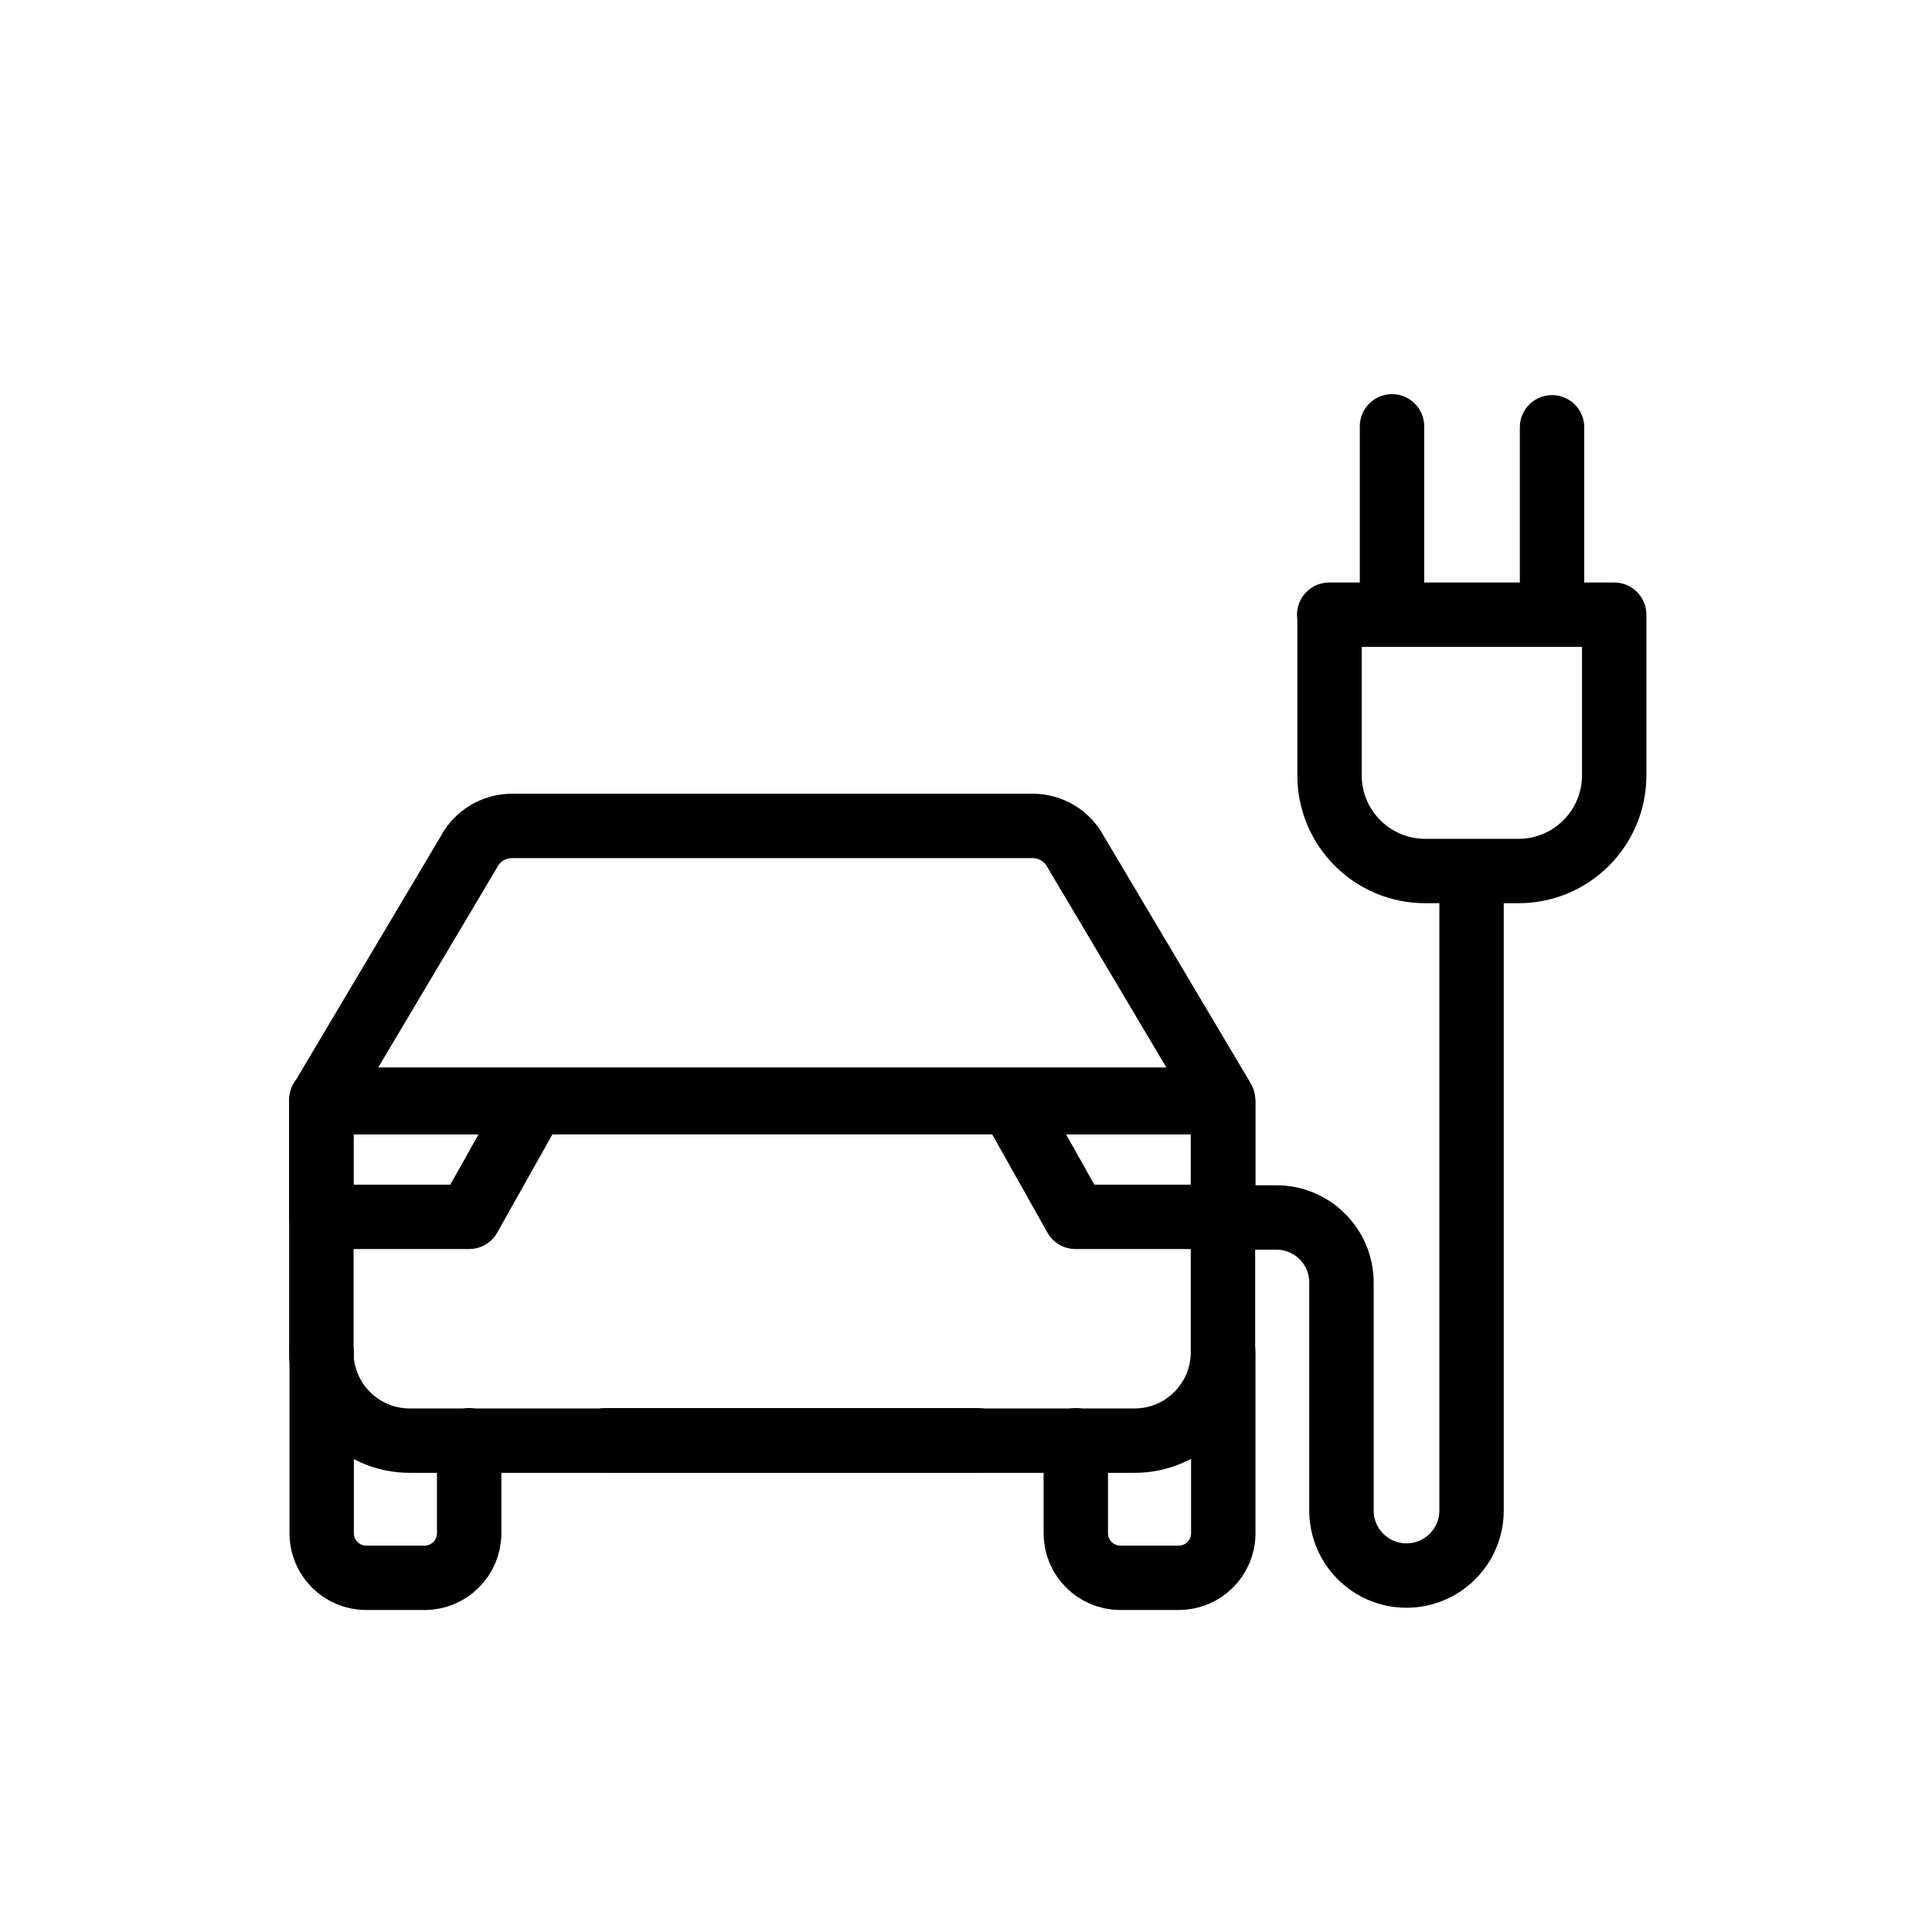
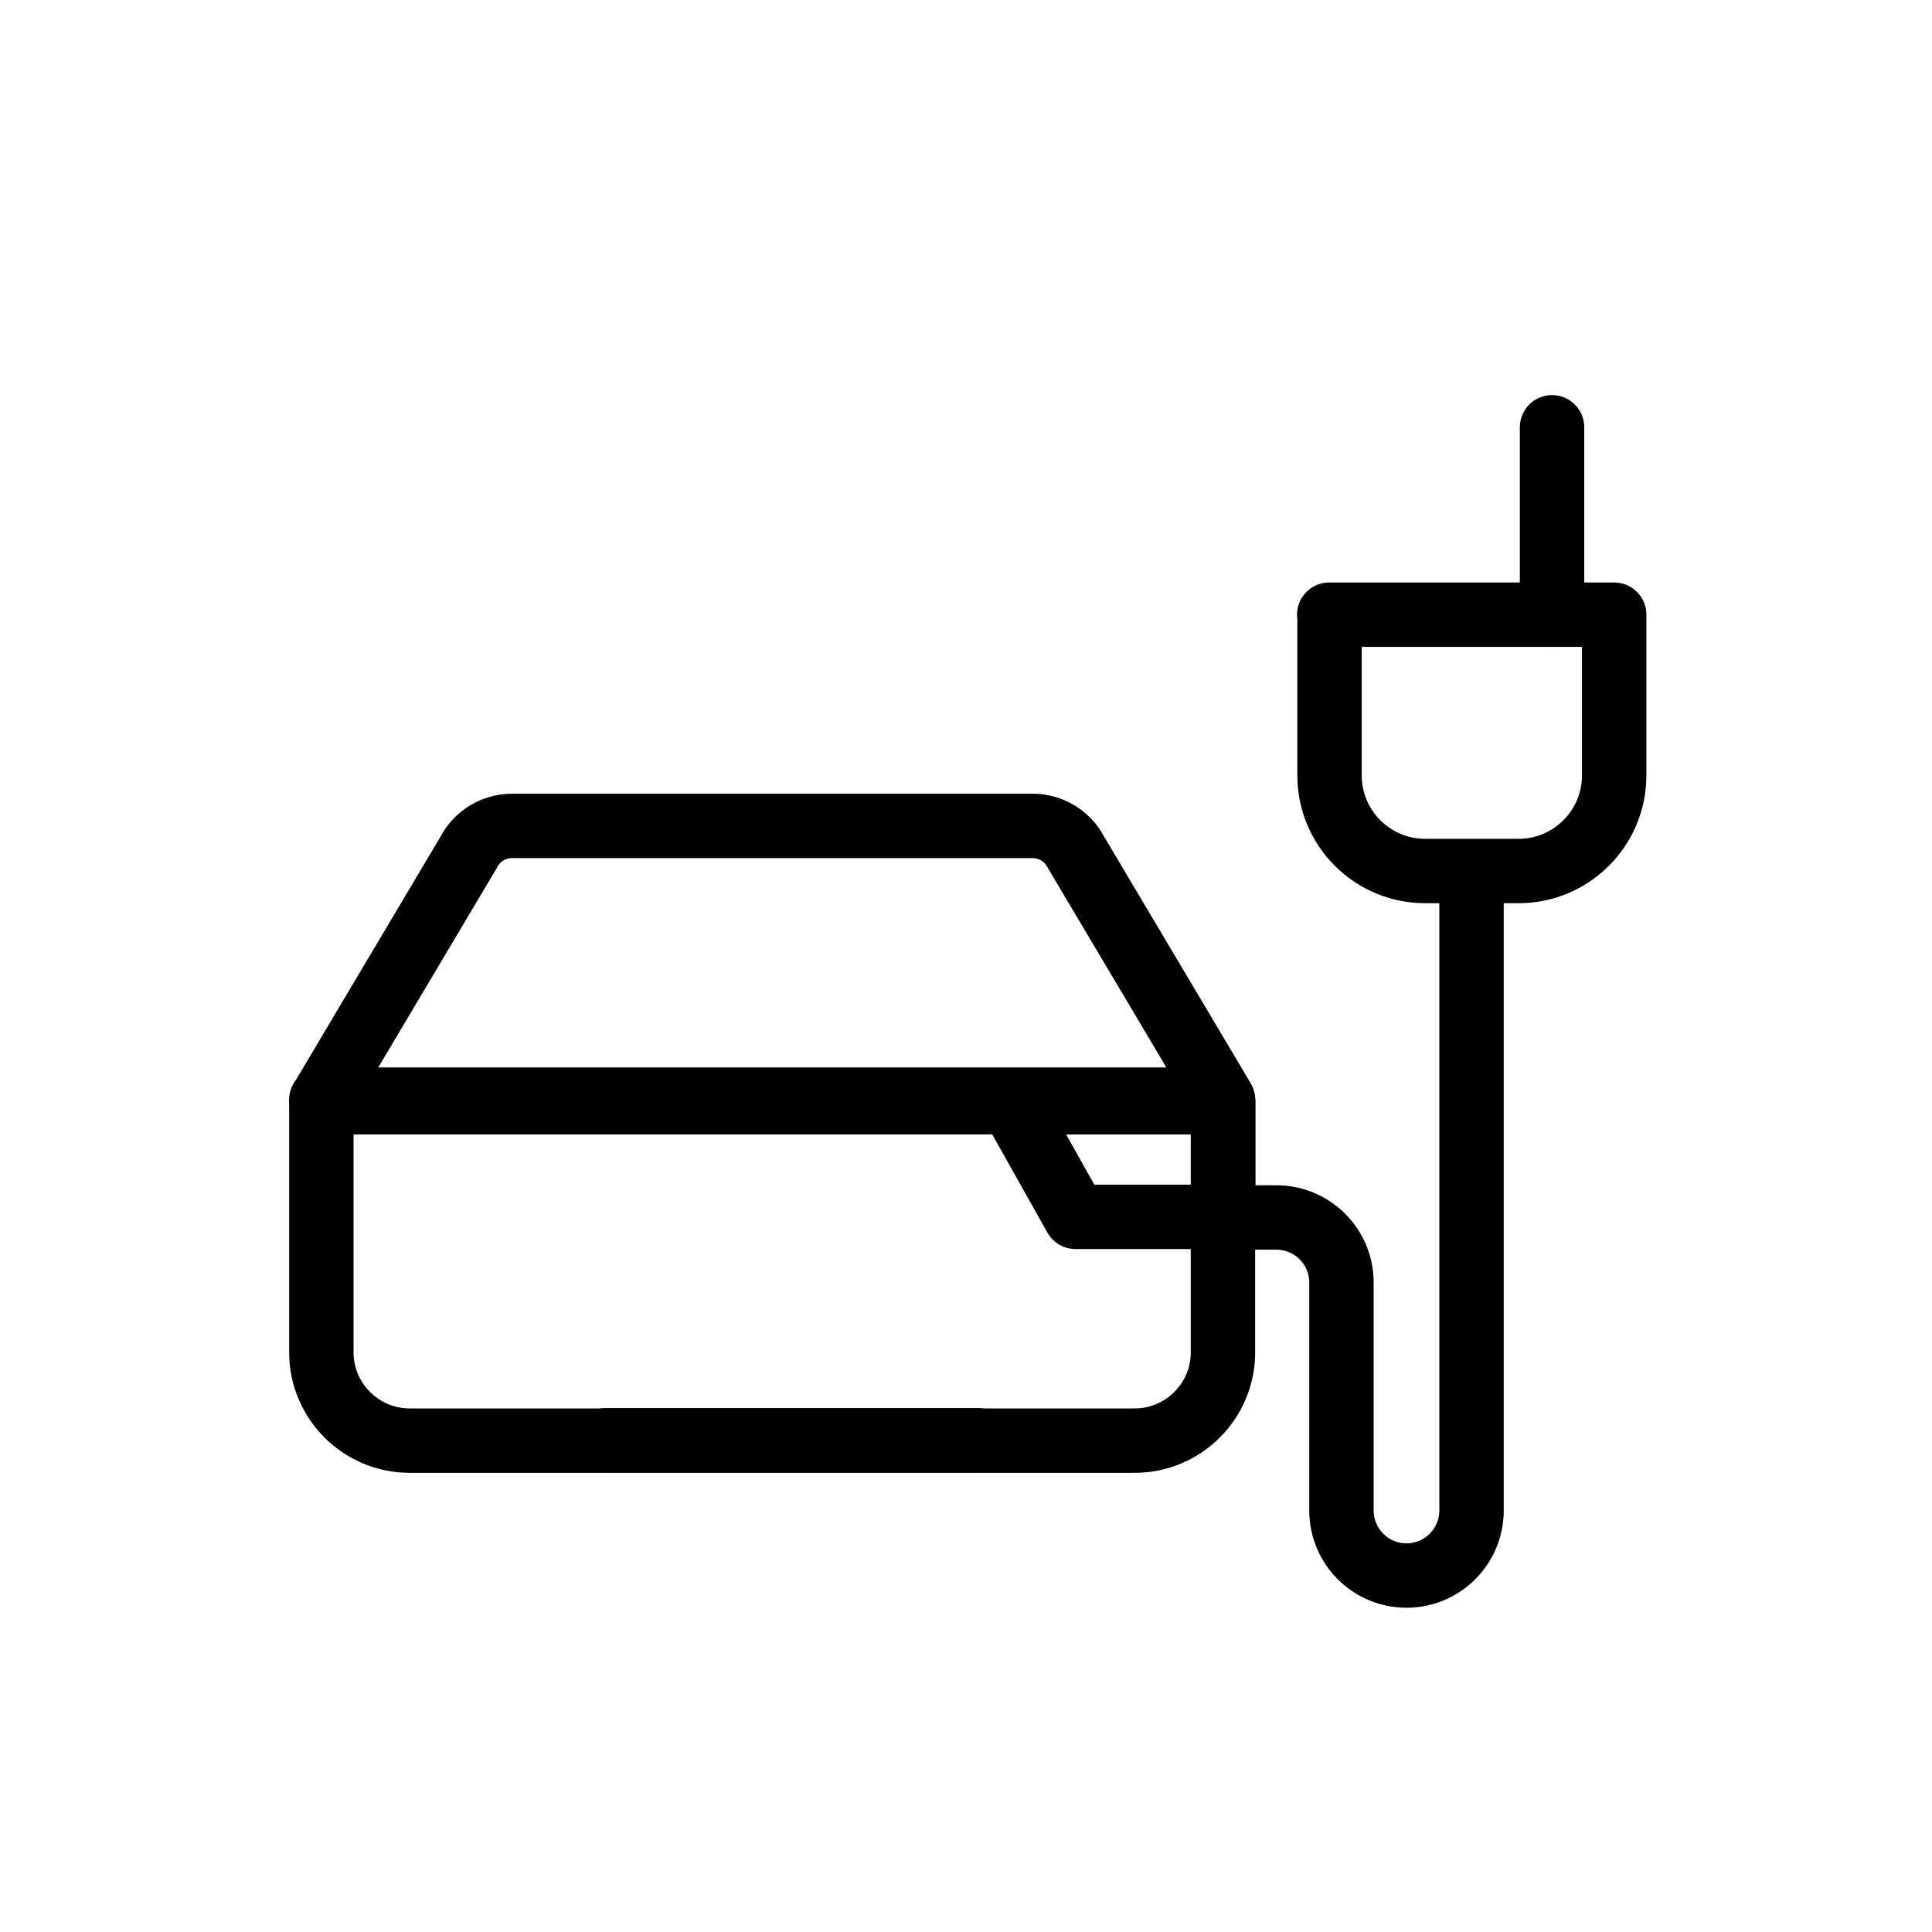
<svg xmlns="http://www.w3.org/2000/svg" id="pictos" viewBox="0 0 60 60">
  <defs>
    <style>
      .cls-1, .cls-2, .cls-3, .cls-4 {
        fill: none;
        stroke: #000;
        stroke-width: 2px;
      }

      .cls-1, .cls-3 {
        stroke-linecap: round;
      }

      .cls-3, .cls-4 {
        stroke-linejoin: round;
      }
    </style>
  </defs>
  <path class="cls-2" d="m45.7,27.05v19.86c0,1.12-.91,2.02-2.02,2.02h0c-1.12,0-2.02-.91-2.02-2.02v-7.08c0-1.12-.91-2.02-2.02-2.02h-1.65" />
  <line class="cls-3" x1="30.37" y1="44.73" x2="18.81" y2="44.73" />
-   <path class="cls-3" d="m14.57,44.73v2.89c0,.76-.62,1.38-1.38,1.38h-1.82c-.76,0-1.38-.62-1.38-1.38v-5.62" />
-   <path class="cls-3" d="m37.99,42v5.62c0,.76-.62,1.38-1.38,1.38h-1.82c-.76,0-1.38-.62-1.38-1.38v-2.89" />
  <path class="cls-3" d="m9.98,34.23h28v7.77c0,1.51-1.23,2.74-2.74,2.74H12.72c-1.51,0-2.74-1.23-2.74-2.74v-7.77h0Z" />
  <path class="cls-3" d="m9.98,34.15h28l-4.57-7.69c-.26-.5-.78-.81-1.34-.81H15.9c-.56,0-1.08.31-1.34.81l-4.57,7.69Z" />
-   <polygon class="cls-3" points="14.57 37.79 9.98 37.79 9.98 34.23 16.57 34.23 14.57 37.79" />
  <polygon class="cls-3" points="37.99 37.79 33.4 37.79 31.4 34.23 37.99 34.23 37.99 37.79" />
  <path class="cls-4" d="m41.28,19.09h8.85v4.99c0,1.64-1.33,2.97-2.97,2.97h-2.9c-1.64,0-2.97-1.33-2.97-2.97v-4.99h0Z" />
-   <line class="cls-1" x1="43.23" y1="19.07" x2="43.23" y2="13.24" />
  <line class="cls-1" x1="48.2" y1="19.09" x2="48.2" y2="13.27" />
</svg>